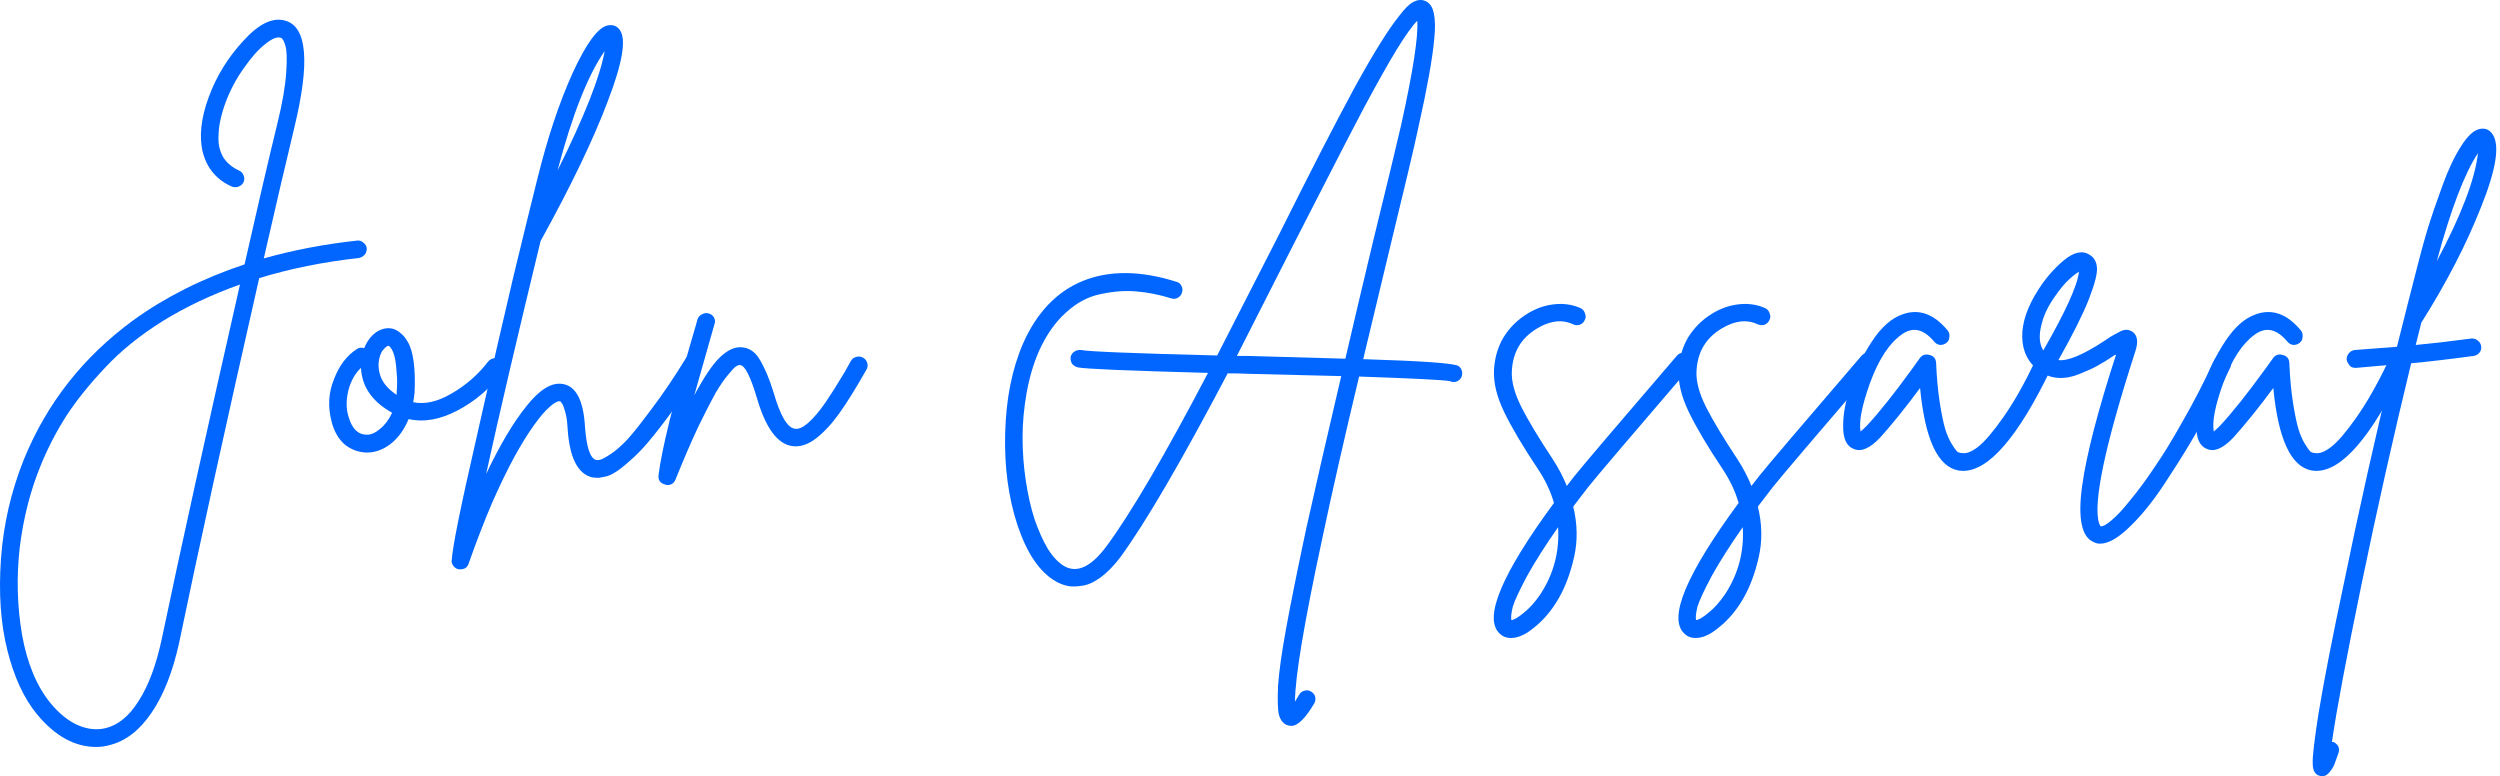
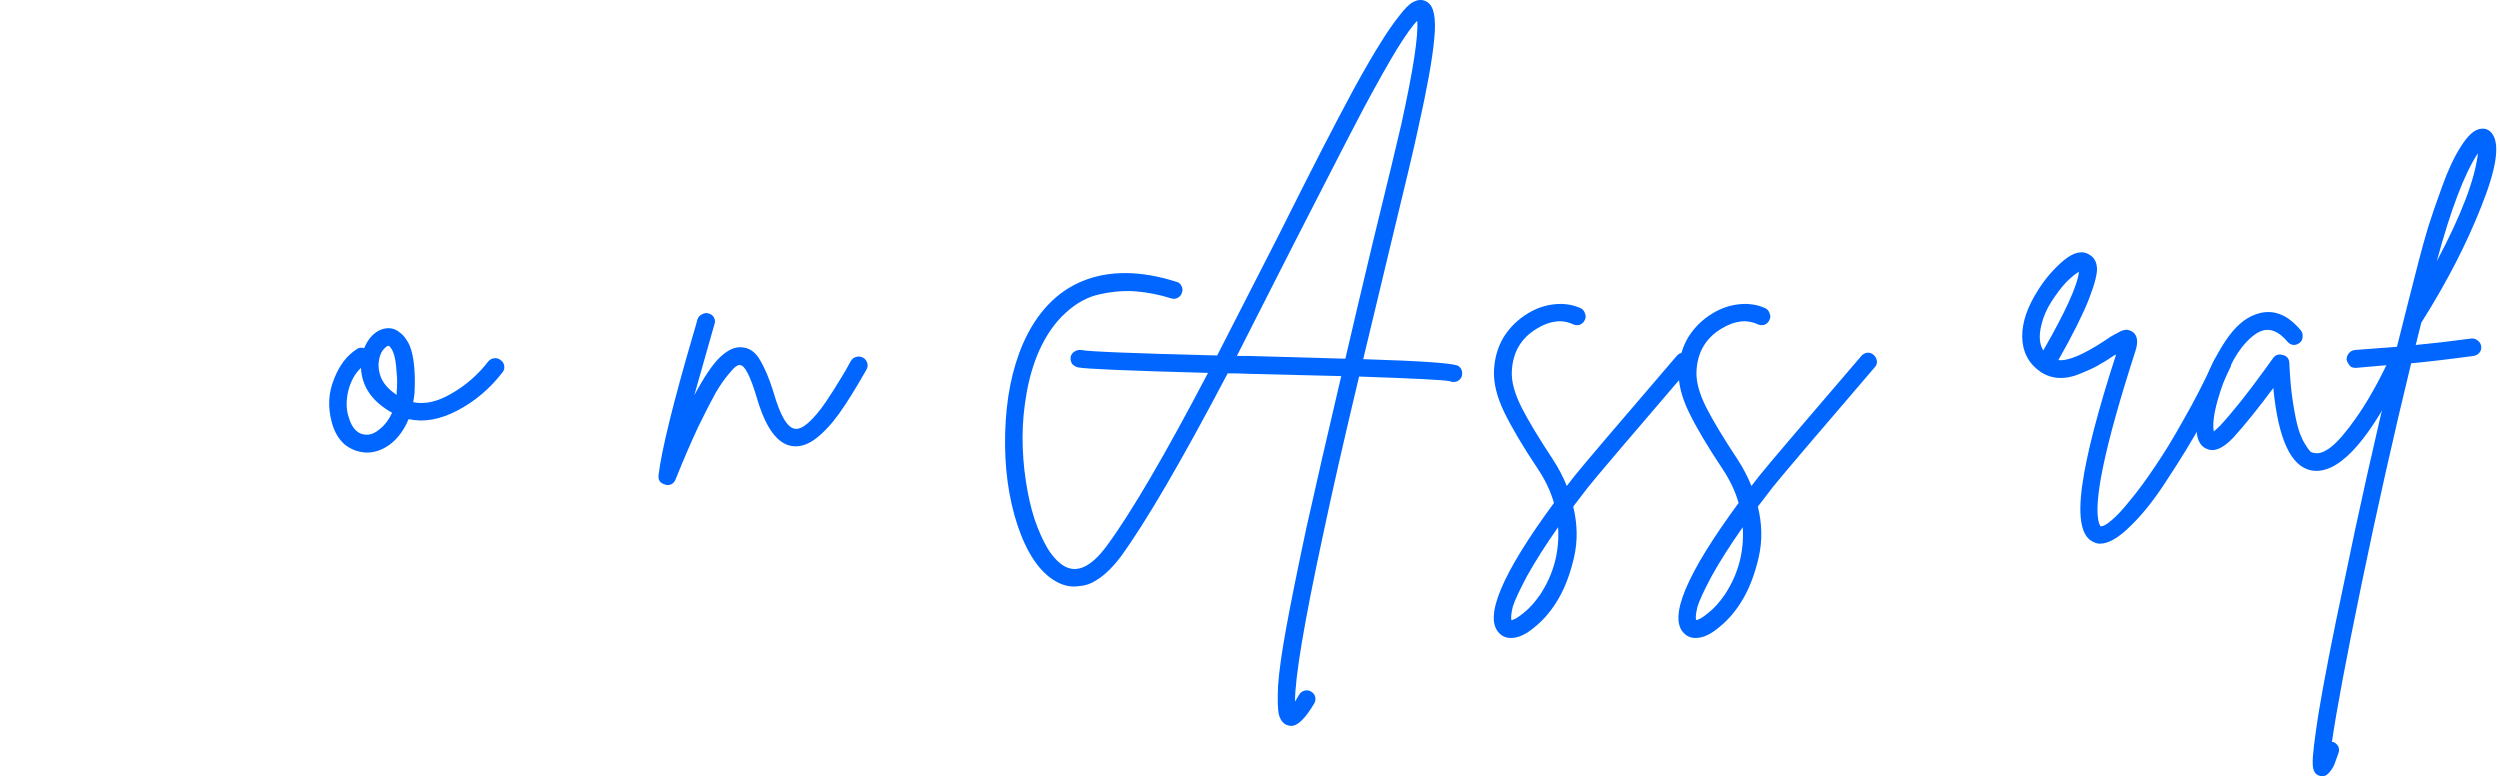
<svg xmlns="http://www.w3.org/2000/svg" width="219" height="68" viewBox="0 0 219 68" fill="none">
-   <path d="M32.131 21.756C32.131 21.89 32.105 22.024 32.051 22.157C31.998 22.264 31.917 22.358 31.81 22.438C31.703 22.518 31.583 22.572 31.449 22.599C28.321 22.946 25.407 23.534 22.706 24.363C19.711 37.545 17.372 48.2 15.687 56.329C15.126 58.869 14.324 60.901 13.281 62.425C12.238 63.976 11.008 64.925 9.591 65.273C9.217 65.38 8.829 65.433 8.428 65.433C6.556 65.433 4.832 64.484 3.254 62.586C2.104 61.195 1.235 59.324 0.647 56.971C0.059 54.644 -0.128 51.971 0.086 48.949C0.299 45.954 0.968 43.053 2.091 40.246C4.096 35.326 7.292 31.262 11.677 28.053C14.484 26.021 17.733 24.39 21.423 23.16C22.546 18.187 23.508 14.056 24.31 10.767C24.738 9.029 24.992 7.558 25.072 6.355C25.153 5.152 25.126 4.363 24.992 3.989C24.885 3.588 24.752 3.361 24.591 3.307C24.27 3.2 23.816 3.387 23.227 3.869C22.639 4.323 22.011 5.032 21.342 5.994C20.674 6.93 20.139 7.946 19.738 9.042C19.551 9.55 19.404 10.058 19.297 10.566C19.19 11.048 19.137 11.582 19.137 12.171C19.137 12.759 19.284 13.307 19.578 13.815C19.898 14.296 20.353 14.671 20.941 14.938C21.128 15.018 21.262 15.165 21.342 15.379C21.423 15.566 21.423 15.754 21.342 15.941C21.262 16.128 21.115 16.262 20.901 16.342C20.714 16.422 20.514 16.422 20.3 16.342C18.989 15.754 18.147 14.764 17.773 13.374C17.425 11.984 17.599 10.352 18.294 8.481C18.963 6.663 19.979 5.018 21.342 3.548C22.706 2.05 23.936 1.475 25.032 1.823C26.904 2.385 27.158 5.486 25.794 11.128C25.046 14.23 24.15 18.067 23.107 22.639C25.647 21.917 28.375 21.395 31.289 21.075C31.476 21.048 31.65 21.101 31.81 21.235C31.998 21.369 32.105 21.542 32.131 21.756ZM14.163 56.008C15.794 48.227 18.08 37.866 21.021 24.925C18.535 25.807 16.276 26.877 14.243 28.133C12.238 29.39 10.554 30.754 9.19 32.224C7.826 33.668 6.69 35.085 5.781 36.476C4.898 37.866 4.15 39.323 3.535 40.847C2.652 43.013 2.051 45.38 1.73 47.946C1.436 50.54 1.503 53.093 1.931 55.607C2.385 58.12 3.214 60.112 4.417 61.583C5.166 62.492 5.955 63.134 6.783 63.508C7.639 63.882 8.455 63.976 9.23 63.789C10.353 63.521 11.329 62.719 12.158 61.382C13.014 60.045 13.682 58.254 14.163 56.008Z" fill="#0066FF" />
  <path d="M43.292 31.382C43.506 31.355 43.693 31.409 43.853 31.543C44.041 31.676 44.148 31.85 44.174 32.064C44.201 32.278 44.148 32.465 44.014 32.625C42.918 34.042 41.608 35.152 40.083 35.954C38.559 36.757 37.129 37.011 35.792 36.716C35.418 37.626 34.896 38.347 34.228 38.882C33.559 39.39 32.864 39.644 32.142 39.644H32.102C31.38 39.617 30.738 39.377 30.177 38.922C29.642 38.441 29.268 37.786 29.054 36.957C28.706 35.647 28.773 34.404 29.255 33.227C29.709 32.024 30.378 31.141 31.26 30.58C31.447 30.446 31.661 30.419 31.902 30.5C32.142 29.912 32.476 29.457 32.904 29.136C33.359 28.815 33.827 28.695 34.308 28.775C34.575 28.829 34.816 28.949 35.03 29.136C35.271 29.297 35.498 29.564 35.712 29.938C35.952 30.313 36.126 30.887 36.233 31.663C36.34 32.438 36.367 33.361 36.313 34.43C36.287 34.698 36.246 34.965 36.193 35.232C37.209 35.446 38.332 35.192 39.562 34.47C40.819 33.748 41.888 32.813 42.771 31.663C42.904 31.502 43.078 31.409 43.292 31.382ZM32.142 38.08C32.517 38.08 32.904 37.906 33.305 37.559C33.733 37.211 34.081 36.743 34.348 36.155C32.61 35.192 31.701 33.882 31.621 32.224C31.086 32.732 30.712 33.414 30.498 34.27C30.311 35.125 30.324 35.874 30.538 36.516C30.832 37.559 31.367 38.08 32.142 38.08ZM34.749 34.35C34.803 33.708 34.803 33.16 34.749 32.706C34.722 32.224 34.682 31.837 34.629 31.543C34.575 31.248 34.508 31.008 34.428 30.821C34.348 30.633 34.268 30.5 34.188 30.419C34.134 30.339 34.094 30.299 34.067 30.299H34.027C33.92 30.299 33.787 30.393 33.626 30.58C33.466 30.74 33.345 30.968 33.265 31.262C33.105 31.823 33.132 32.398 33.345 32.986C33.559 33.575 34.027 34.109 34.749 34.591C34.749 34.511 34.749 34.43 34.749 34.35Z" fill="#0066FF" />
-   <path d="M60.591 31.021C60.805 30.968 60.992 30.994 61.152 31.101C61.339 31.208 61.46 31.369 61.513 31.583C61.567 31.797 61.54 31.997 61.433 32.184C60.551 33.601 59.708 34.871 58.906 35.994C58.104 37.091 57.409 37.986 56.821 38.682C56.259 39.35 55.711 39.912 55.176 40.366C54.642 40.847 54.214 41.182 53.893 41.369C53.572 41.583 53.251 41.716 52.93 41.77C52.609 41.85 52.382 41.877 52.248 41.85C52.142 41.85 52.008 41.837 51.847 41.81C50.591 41.489 49.882 40.059 49.722 37.519C49.695 36.957 49.628 36.489 49.521 36.115C49.414 35.714 49.321 35.46 49.24 35.353C49.16 35.219 49.093 35.152 49.04 35.152C49.013 35.152 49 35.152 49 35.152C48.786 35.152 48.492 35.326 48.117 35.674C47.743 35.994 47.288 36.529 46.754 37.278C46.219 38.026 45.657 38.936 45.069 40.005C44.481 41.075 43.826 42.425 43.104 44.056C42.409 45.687 41.727 47.452 41.059 49.35C40.952 49.698 40.711 49.871 40.337 49.871C40.283 49.871 40.23 49.871 40.176 49.871C40.042 49.845 39.935 49.791 39.855 49.711C39.748 49.631 39.668 49.524 39.615 49.39C39.561 49.283 39.548 49.176 39.575 49.069C39.628 47.973 40.337 44.457 41.7 38.521C43.037 32.559 44.133 27.772 44.989 24.163C45.871 20.526 46.553 17.746 47.035 15.82C47.944 12.131 48.986 8.989 50.163 6.395C51.366 3.775 52.395 2.385 53.251 2.224C53.706 2.144 54.053 2.278 54.294 2.625C54.882 3.427 54.535 5.5 53.251 8.842C51.995 12.184 50.029 16.275 47.355 21.115C45.297 29.591 43.706 36.395 42.583 41.529C43.759 39.043 44.922 37.077 46.072 35.633C47.222 34.163 48.278 33.494 49.24 33.628C50.444 33.788 51.112 35.045 51.246 37.398C51.38 39.19 51.7 40.152 52.208 40.286C52.289 40.313 52.395 40.313 52.529 40.286C52.69 40.259 52.997 40.099 53.452 39.805C53.906 39.511 54.401 39.083 54.936 38.521C55.47 37.933 56.192 37.024 57.101 35.794C58.037 34.564 59.04 33.08 60.109 31.342C60.216 31.182 60.377 31.075 60.591 31.021ZM52.97 4.47C51.5 6.582 50.123 10.072 48.839 14.938C51.192 10.206 52.569 6.716 52.97 4.47Z" fill="#0066FF" />
  <path d="M75.016 31.262C75.23 31.208 75.43 31.235 75.618 31.342C75.805 31.449 75.925 31.609 75.978 31.823C76.032 32.01 76.005 32.198 75.898 32.385C74.989 33.989 74.2 35.259 73.532 36.195C72.864 37.131 72.182 37.866 71.487 38.401C70.791 38.936 70.109 39.163 69.441 39.083C68.104 38.922 67.048 37.478 66.272 34.751C65.711 32.906 65.23 31.984 64.829 31.984C64.749 31.957 64.628 31.997 64.468 32.104C64.334 32.184 64.107 32.425 63.786 32.826C63.465 33.2 63.104 33.722 62.703 34.39C62.329 35.059 61.821 36.048 61.179 37.358C60.564 38.668 59.895 40.219 59.173 42.011C59.04 42.331 58.799 42.492 58.452 42.492C58.398 42.492 58.345 42.478 58.291 42.452C57.837 42.345 57.636 42.064 57.69 41.609C57.957 39.417 58.96 35.339 60.698 29.377C60.885 28.762 61.019 28.294 61.099 27.973C61.179 27.759 61.313 27.612 61.5 27.532C61.687 27.425 61.874 27.398 62.061 27.452C62.275 27.505 62.436 27.625 62.543 27.812C62.65 28 62.663 28.2 62.583 28.414C62.529 28.601 62.395 29.069 62.182 29.818C61.593 31.877 61.139 33.481 60.818 34.631C61.674 33.026 62.422 31.917 63.064 31.302C63.706 30.687 64.321 30.393 64.909 30.419C65.604 30.446 66.152 30.807 66.553 31.502C66.981 32.198 67.382 33.147 67.757 34.35C68.345 36.409 68.973 37.478 69.641 37.559C69.962 37.612 70.35 37.438 70.805 37.037C71.286 36.609 71.794 36.008 72.329 35.232C72.864 34.43 73.265 33.802 73.532 33.347C73.826 32.893 74.16 32.318 74.535 31.623C74.642 31.436 74.802 31.315 75.016 31.262Z" fill="#0066FF" />
  <path d="M127.759 32.064C127.947 32.198 128.054 32.371 128.08 32.585C128.107 32.799 128.067 32.986 127.96 33.147C127.8 33.361 127.586 33.468 127.318 33.468C127.211 33.468 127.104 33.441 126.997 33.388C126.463 33.281 123.816 33.147 119.056 32.986C117.746 38.468 116.69 43.107 115.888 46.904C114.257 54.471 113.441 59.324 113.441 61.462C113.548 61.275 113.668 61.075 113.802 60.861C113.909 60.674 114.069 60.553 114.283 60.5C114.497 60.447 114.684 60.473 114.845 60.58C115.032 60.687 115.152 60.834 115.206 61.021C115.259 61.235 115.233 61.436 115.126 61.623C114.35 62.933 113.682 63.588 113.12 63.588C112.987 63.588 112.853 63.562 112.719 63.508C112.398 63.374 112.171 63.08 112.037 62.626C111.93 62.198 111.904 61.356 111.957 60.099C112.037 58.869 112.278 57.158 112.679 54.965C113.08 52.773 113.668 49.858 114.444 46.222C115.246 42.612 116.262 38.187 117.492 32.946C115.674 32.893 112.96 32.826 109.35 32.746C108.815 32.719 108.214 32.706 107.545 32.706C103.508 40.38 100.38 45.74 98.16 48.789C97.572 49.564 96.984 50.166 96.396 50.593C95.807 51.021 95.259 51.262 94.751 51.315C94.243 51.396 93.815 51.396 93.468 51.315C93.12 51.235 92.786 51.102 92.465 50.914C91.075 50.112 89.965 48.481 89.136 46.021C88.334 43.588 87.973 40.888 88.053 37.92C88.133 34.925 88.655 32.318 89.617 30.099C90.821 27.371 92.572 25.54 94.871 24.604C97.198 23.668 99.925 23.695 103.053 24.684C103.267 24.738 103.414 24.858 103.495 25.045C103.602 25.232 103.615 25.433 103.535 25.647C103.481 25.834 103.361 25.981 103.174 26.088C102.987 26.195 102.786 26.208 102.572 26.128C101.529 25.807 100.513 25.607 99.524 25.526C98.535 25.446 97.492 25.526 96.396 25.767C95.326 25.981 94.323 26.516 93.388 27.371C92.452 28.2 91.663 29.323 91.021 30.74C90.54 31.837 90.179 33.053 89.938 34.39C89.698 35.727 89.577 37.037 89.577 38.321C89.577 39.604 89.671 40.861 89.858 42.091C90.045 43.347 90.299 44.47 90.62 45.46C90.968 46.476 91.355 47.345 91.783 48.067C92.238 48.789 92.719 49.297 93.227 49.591C94.35 50.233 95.58 49.658 96.917 47.866C99.056 44.978 102.024 39.912 105.821 32.666C98.869 32.478 95.072 32.318 94.43 32.184C94.216 32.131 94.043 32.024 93.909 31.863C93.802 31.676 93.762 31.476 93.789 31.262C93.842 31.048 93.962 30.887 94.15 30.78C94.337 30.674 94.524 30.633 94.711 30.66C95.299 30.794 99.27 30.954 106.623 31.141C107.799 28.842 109.577 25.366 111.957 20.714C113.508 17.612 114.778 15.099 115.767 13.173C116.757 11.248 117.719 9.417 118.655 7.679C119.618 5.941 120.38 4.631 120.941 3.748C121.503 2.839 122.037 2.064 122.545 1.422C123.054 0.754 123.468 0.339 123.789 0.179C124.136 -0.009 124.471 -0.049 124.791 0.058C125.219 0.219 125.487 0.58 125.594 1.141C125.727 1.703 125.741 2.478 125.634 3.467C125.473 5.205 125.005 7.799 124.23 11.248C123.909 12.772 123.094 16.222 121.783 21.596C120.767 25.821 119.979 29.109 119.417 31.462C124.631 31.623 127.412 31.823 127.759 32.064ZM109.39 31.182C112.893 31.288 115.714 31.369 117.853 31.422C118.575 28.321 119.377 24.925 120.259 21.235C121.57 15.887 122.398 12.451 122.746 10.927C123.789 6.195 124.257 3.16 124.15 1.823C123.722 2.251 123.12 3.093 122.345 4.35C121.596 5.58 120.634 7.291 119.457 9.484C118.307 11.676 117.345 13.534 116.57 15.058C115.794 16.556 114.711 18.668 113.321 21.395C111.128 25.727 109.471 28.989 108.348 31.182C108.454 31.182 108.615 31.182 108.829 31.182C109.069 31.182 109.257 31.182 109.39 31.182Z" fill="#0066FF" />
  <path d="M147.398 30.901C147.612 30.874 147.799 30.941 147.96 31.101C148.12 31.235 148.214 31.409 148.24 31.623C148.267 31.837 148.2 32.024 148.04 32.184C142.853 38.227 139.885 41.716 139.136 42.652C138.682 43.24 138.24 43.815 137.813 44.377C138.187 45.901 138.214 47.371 137.893 48.789C137.572 50.206 137.117 51.422 136.529 52.438C135.941 53.454 135.246 54.283 134.444 54.925C133.695 55.567 133 55.888 132.358 55.888C131.957 55.888 131.623 55.754 131.355 55.486C129.938 54.123 131.529 50.313 136.128 44.056C135.834 43.04 135.366 42.051 134.724 41.088C133.387 39.083 132.398 37.411 131.756 36.075C131.115 34.738 130.821 33.521 130.874 32.425C130.927 31.355 131.208 30.393 131.716 29.537C132.251 28.681 132.96 27.986 133.842 27.452C134.591 26.997 135.379 26.73 136.208 26.649C137.037 26.569 137.799 26.689 138.494 27.01C138.682 27.117 138.802 27.278 138.855 27.492C138.936 27.679 138.922 27.866 138.815 28.053C138.735 28.24 138.588 28.374 138.374 28.454C138.187 28.508 138 28.494 137.813 28.414C136.85 27.96 135.794 28.08 134.644 28.775C133.254 29.604 132.518 30.847 132.438 32.505C132.385 33.388 132.665 34.444 133.28 35.674C133.895 36.877 134.805 38.388 136.008 40.206C136.516 40.981 136.93 41.77 137.251 42.572C137.465 42.305 137.692 42.011 137.933 41.69C138.682 40.754 141.663 37.251 146.877 31.182C147.01 31.021 147.184 30.927 147.398 30.901ZM134.925 52.077C136.101 50.286 136.623 48.321 136.489 46.182C135.366 47.786 134.457 49.216 133.762 50.473C133.093 51.73 132.679 52.626 132.518 53.16C132.385 53.722 132.345 54.109 132.398 54.323C132.639 54.297 133 54.083 133.481 53.682C133.962 53.307 134.444 52.773 134.925 52.077Z" fill="#0066FF" />
  <path d="M163.574 30.901C163.788 30.874 163.975 30.941 164.136 31.101C164.296 31.235 164.39 31.409 164.417 31.623C164.443 31.837 164.376 32.024 164.216 32.184C159.029 38.227 156.061 41.716 155.312 42.652C154.858 43.24 154.416 43.815 153.989 44.377C154.363 45.901 154.39 47.371 154.069 48.789C153.748 50.206 153.293 51.422 152.705 52.438C152.117 53.454 151.422 54.283 150.62 54.925C149.871 55.567 149.176 55.888 148.534 55.888C148.133 55.888 147.799 55.754 147.531 55.486C146.114 54.123 147.705 50.313 152.304 44.056C152.01 43.04 151.542 42.051 150.9 41.088C149.563 39.083 148.574 37.411 147.932 36.075C147.291 34.738 146.997 33.521 147.05 32.425C147.104 31.355 147.384 30.393 147.892 29.537C148.427 28.681 149.136 27.986 150.018 27.452C150.767 26.997 151.555 26.73 152.384 26.649C153.213 26.569 153.975 26.689 154.67 27.01C154.858 27.117 154.978 27.278 155.031 27.492C155.112 27.679 155.098 27.866 154.991 28.053C154.911 28.24 154.764 28.374 154.55 28.454C154.363 28.508 154.176 28.494 153.989 28.414C153.026 27.96 151.97 28.08 150.82 28.775C149.43 29.604 148.694 30.847 148.614 32.505C148.561 33.388 148.842 34.444 149.457 35.674C150.071 36.877 150.981 38.388 152.184 40.206C152.692 40.981 153.106 41.77 153.427 42.572C153.641 42.305 153.868 42.011 154.109 41.69C154.858 40.754 157.839 37.251 163.053 31.182C163.187 31.021 163.36 30.927 163.574 30.901ZM151.101 52.077C152.277 50.286 152.799 48.321 152.665 46.182C151.542 47.786 150.633 49.216 149.938 50.473C149.269 51.73 148.855 52.626 148.694 53.16C148.561 53.722 148.521 54.109 148.574 54.323C148.815 54.297 149.176 54.083 149.657 53.682C150.138 53.307 150.62 52.773 151.101 52.077Z" fill="#0066FF" />
-   <path d="M178.667 31.342C178.881 31.262 179.082 31.275 179.269 31.382C179.456 31.462 179.577 31.609 179.63 31.823C179.71 32.01 179.71 32.198 179.63 32.385C176.769 38.294 174.216 41.248 171.969 41.248C171.836 41.248 171.689 41.235 171.528 41.208C169.737 40.861 168.627 38.454 168.199 33.989C166.889 35.754 165.726 37.198 164.71 38.321C163.801 39.283 163.026 39.617 162.384 39.323C161.742 39.083 161.435 38.388 161.461 37.238C161.461 36.275 161.675 35.125 162.103 33.788C162.531 32.452 163.159 31.155 163.988 29.898C164.817 28.641 165.713 27.853 166.675 27.532C168.092 27.024 169.403 27.492 170.606 28.936C170.74 29.096 170.793 29.283 170.766 29.497C170.766 29.711 170.686 29.885 170.526 30.018C170.365 30.152 170.178 30.219 169.964 30.219C169.75 30.192 169.576 30.099 169.443 29.938C168.507 28.815 167.558 28.601 166.595 29.297C165.499 30.072 164.576 31.476 163.828 33.508C163.106 35.513 162.825 36.944 162.985 37.799C163.146 37.666 163.333 37.492 163.547 37.278C164.617 36.128 165.927 34.484 167.477 32.345C167.825 31.863 168.066 31.529 168.199 31.342C168.413 31.075 168.694 30.994 169.042 31.101C169.389 31.182 169.576 31.409 169.603 31.783C169.657 33.093 169.764 34.256 169.924 35.273C170.084 36.288 170.245 37.064 170.405 37.599C170.566 38.107 170.753 38.535 170.967 38.882C171.181 39.23 171.341 39.457 171.448 39.564C171.582 39.644 171.715 39.684 171.849 39.684C172.224 39.764 172.691 39.591 173.253 39.163C173.841 38.708 174.576 37.853 175.459 36.596C176.368 35.313 177.29 33.695 178.226 31.743C178.333 31.529 178.48 31.395 178.667 31.342Z" fill="#0066FF" />
  <path d="M194.392 31.182C194.606 31.101 194.807 31.115 194.994 31.222C195.181 31.302 195.315 31.449 195.395 31.663C195.475 31.85 195.462 32.037 195.355 32.224C194.633 33.775 193.817 35.366 192.908 36.997C191.999 38.628 190.997 40.273 189.9 41.93C188.831 43.615 187.761 44.978 186.692 46.021C185.622 47.091 184.713 47.626 183.964 47.626C183.777 47.626 183.603 47.585 183.443 47.505C182.347 47.077 181.999 45.42 182.4 42.532C182.775 39.831 183.764 36.008 185.368 31.061C185.341 31.061 185.315 31.075 185.288 31.101C185.288 31.101 185.275 31.101 185.248 31.101C184.66 31.502 184.165 31.81 183.764 32.024C183.39 32.238 182.868 32.478 182.2 32.746C181.558 33.013 180.943 33.133 180.355 33.107C179.767 33.08 179.218 32.893 178.71 32.545C177.694 31.823 177.173 30.821 177.146 29.537C177.119 28.254 177.601 26.85 178.59 25.326C179.205 24.363 179.94 23.521 180.796 22.799C181.678 22.077 182.427 21.917 183.042 22.318C183.416 22.532 183.63 22.879 183.684 23.361C183.764 23.842 183.537 24.778 183.002 26.168C182.467 27.532 181.571 29.323 180.315 31.543C181.144 31.649 182.507 31.075 184.406 29.818C184.753 29.577 185.007 29.417 185.168 29.337C185.355 29.23 185.555 29.123 185.769 29.016C186.01 28.909 186.21 28.869 186.371 28.895C186.531 28.922 186.692 28.989 186.852 29.096C187.253 29.417 187.32 29.978 187.053 30.78C184.379 39.069 183.323 44.096 183.884 45.861C183.938 45.968 183.978 46.048 184.005 46.101C184.218 46.128 184.539 45.954 184.967 45.58C185.422 45.206 185.97 44.617 186.611 43.815C187.28 43.013 187.988 42.051 188.737 40.928C189.513 39.805 190.355 38.428 191.264 36.797C192.2 35.166 193.095 33.428 193.951 31.583C194.058 31.369 194.205 31.235 194.392 31.182ZM178.831 28.454C178.59 29.39 178.644 30.139 178.991 30.7C180.943 27.305 181.986 25.005 182.119 23.802C181.799 23.989 181.424 24.297 180.996 24.724C180.595 25.152 180.168 25.714 179.713 26.409C179.285 27.077 178.991 27.759 178.831 28.454Z" fill="#0066FF" />
  <path d="M209.61 31.342C209.823 31.262 210.024 31.275 210.211 31.382C210.398 31.462 210.519 31.609 210.572 31.823C210.652 32.01 210.652 32.198 210.572 32.385C207.711 38.294 205.158 41.248 202.912 41.248C202.778 41.248 202.631 41.235 202.47 41.208C200.679 40.861 199.569 38.454 199.142 33.989C197.831 35.754 196.668 37.198 195.652 38.321C194.743 39.283 193.968 39.617 193.326 39.323C192.684 39.083 192.377 38.388 192.404 37.238C192.404 36.275 192.617 35.125 193.045 33.788C193.473 32.452 194.101 31.155 194.93 29.898C195.759 28.641 196.655 27.853 197.617 27.532C199.035 27.024 200.345 27.492 201.548 28.936C201.682 29.096 201.735 29.283 201.708 29.497C201.708 29.711 201.628 29.885 201.468 30.018C201.307 30.152 201.12 30.219 200.906 30.219C200.692 30.192 200.519 30.099 200.385 29.938C199.449 28.815 198.5 28.601 197.537 29.297C196.441 30.072 195.519 31.476 194.77 33.508C194.048 35.513 193.767 36.944 193.928 37.799C194.088 37.666 194.275 37.492 194.489 37.278C195.559 36.128 196.869 34.484 198.42 32.345C198.767 31.863 199.008 31.529 199.142 31.342C199.355 31.075 199.636 30.994 199.984 31.101C200.331 31.182 200.519 31.409 200.545 31.783C200.599 33.093 200.706 34.256 200.866 35.273C201.027 36.288 201.187 37.064 201.347 37.599C201.508 38.107 201.695 38.535 201.909 38.882C202.123 39.23 202.283 39.457 202.39 39.564C202.524 39.644 202.658 39.684 202.791 39.684C203.166 39.764 203.634 39.591 204.195 39.163C204.783 38.708 205.519 37.853 206.401 36.596C207.31 35.313 208.233 33.695 209.168 31.743C209.275 31.529 209.422 31.395 209.61 31.342Z" fill="#0066FF" />
  <path d="M216.471 29.657C216.685 29.631 216.872 29.684 217.032 29.818C217.219 29.952 217.326 30.125 217.353 30.339C217.38 30.553 217.326 30.74 217.193 30.901C217.059 31.061 216.885 31.155 216.671 31.182C214.719 31.449 212.901 31.663 211.217 31.823C209.666 38.214 208.222 44.644 206.885 51.115C205.548 57.586 204.679 62.211 204.278 64.992C204.305 64.992 204.345 64.992 204.398 64.992C204.586 65.072 204.733 65.206 204.84 65.393C204.92 65.607 204.92 65.808 204.84 65.995C204.679 66.449 204.559 66.783 204.479 66.997C204.372 67.238 204.225 67.465 204.037 67.679C203.85 67.893 203.65 68 203.436 68C203.356 68 203.275 67.987 203.195 67.96C202.794 67.853 202.594 67.492 202.594 66.877C202.567 66.289 202.741 64.805 203.115 62.425C203.596 59.537 204.332 55.767 205.321 51.115C206.631 44.724 208.062 38.334 209.612 31.944C208.703 32.024 207.634 32.117 206.404 32.224C206.377 32.224 206.35 32.224 206.324 32.224C206.19 32.224 206.07 32.198 205.963 32.144C205.856 32.064 205.775 31.97 205.722 31.863C205.642 31.756 205.588 31.636 205.562 31.502C205.562 31.288 205.628 31.101 205.762 30.941C205.896 30.78 206.07 30.687 206.283 30.66C207.781 30.553 209.011 30.46 209.973 30.379C210.669 27.599 211.31 25.072 211.898 22.799C212.139 21.863 212.406 20.901 212.701 19.911C213.021 18.895 213.436 17.692 213.944 16.302C214.452 14.885 215 13.722 215.588 12.812C216.177 11.877 216.738 11.369 217.273 11.288C217.727 11.208 218.088 11.369 218.356 11.77C218.997 12.732 218.663 14.845 217.353 18.107C216.07 21.369 214.332 24.738 212.139 28.214C212.112 28.24 212.099 28.267 212.099 28.294C211.965 28.802 211.805 29.444 211.618 30.219C213.062 30.085 214.679 29.898 216.471 29.657ZM217.072 13.414C215.896 15.179 214.693 18.334 213.463 22.879C215.602 18.869 216.805 15.713 217.072 13.414Z" fill="#0066FF" />
</svg>